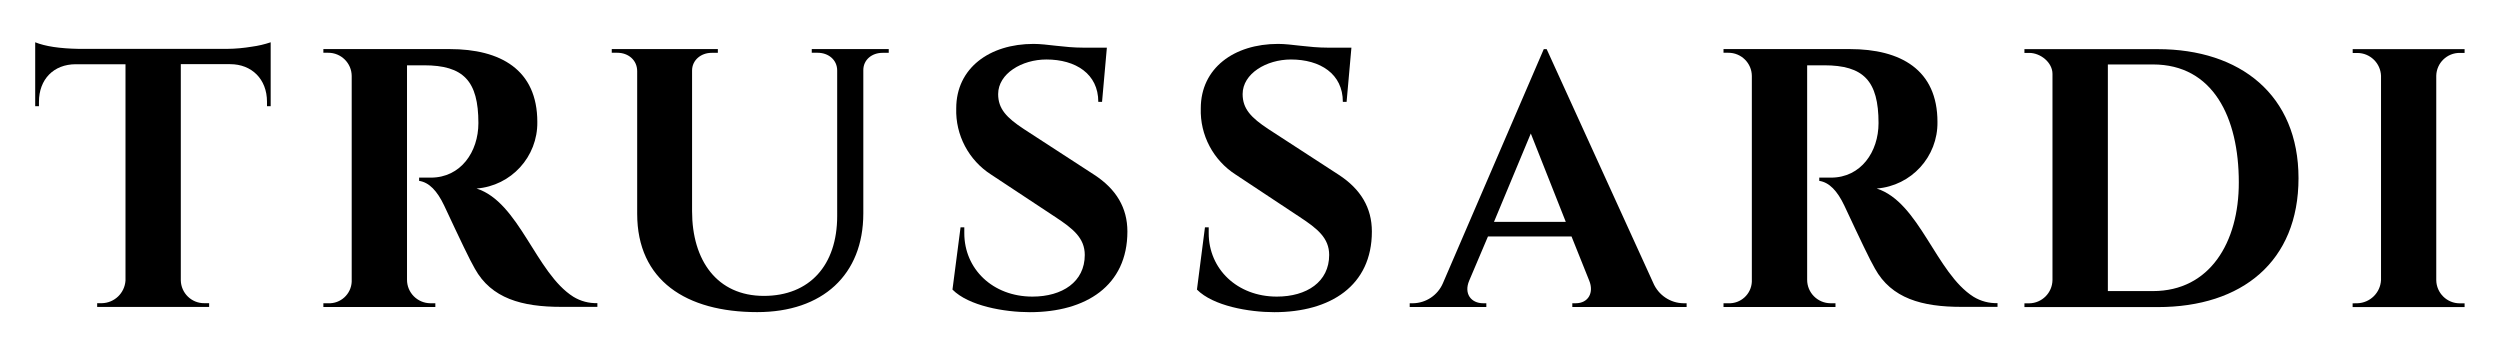
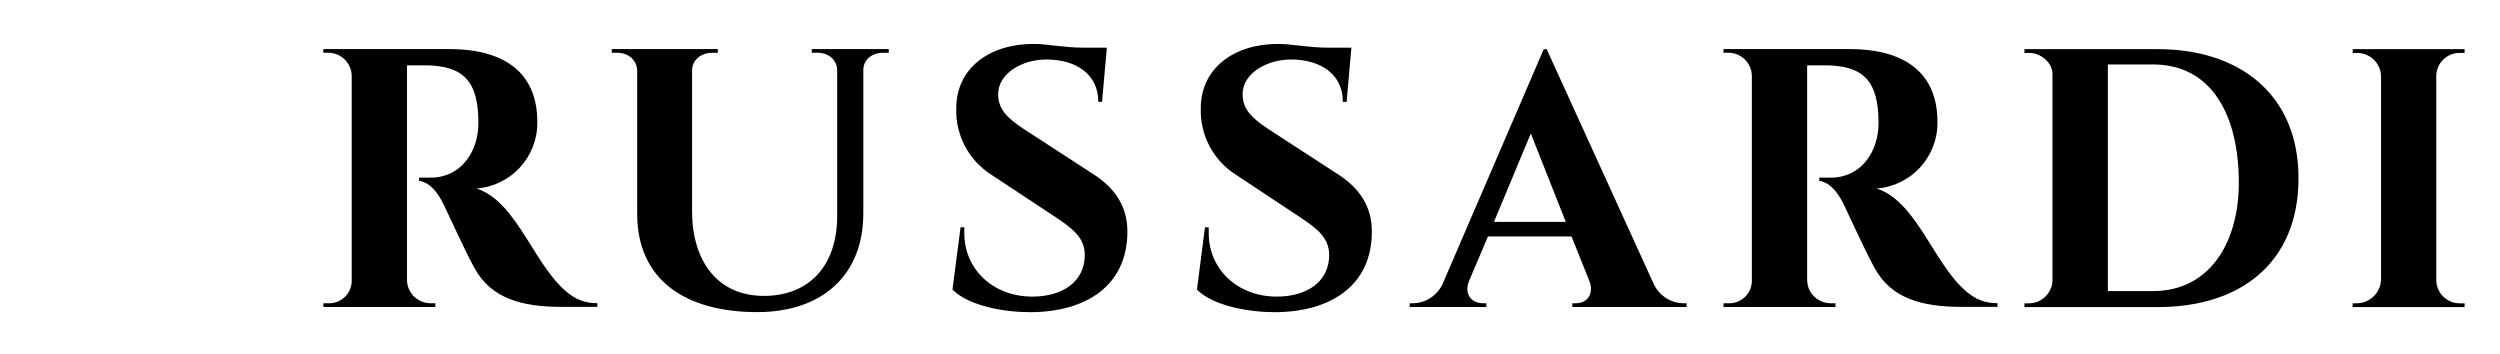
<svg xmlns="http://www.w3.org/2000/svg" version="1.1" id="Livello_1" x="0px" y="0px" viewBox="0 0 353 50" style="enable-background:new 0 0 353 50;" xml:space="preserve">
  <path class="st0" d="M332.87,42.82c1.79-0.06,3.24-1.48,3.33-3.28V10.7c-0.07-1.79-1.54-3.21-3.33-3.22h-0.67V6.94H348v0.53h-0.67  c-1.8-0.02-3.29,1.42-3.33,3.22v28.86c0.02,1.82,1.51,3.29,3.33,3.28H348v0.53h-15.81v-0.53L332.87,42.82z" />
  <path class="st0" d="M304.68,6.94h-18.83v0.53h0.68c1.59,0,3.28,1.35,3.28,2.96v29.12c-0.03,1.8-1.48,3.25-3.28,3.28h-0.68v0.53  h18.83c11.91,0,19.87-6.45,19.87-18.2S316.32,6.94,304.68,6.94z M304,41.1h-6.37v-32H304c8.49,0,12.12,7.49,12.12,16.64  C316.14,34.24,312.01,41.1,304,41.1L304,41.1z" />
  <path class="st0" d="M255.17,9.23v30.26c-0.01,1.83,1.47,3.32,3.31,3.33c0.02,0,0.04,0,0.06,0h0.63v0.53h-15.81v-0.53h0.67  c1.76,0.08,3.25-1.28,3.33-3.04c0-0.06,0-0.12,0-0.18V10.73c-0.01-1.82-1.5-3.29-3.33-3.28c0,0,0,0,0,0h-0.67V6.93h17.83  c7.18,0,12.38,2.91,12.38,10.29c0.07,4.91-3.69,9.02-8.58,9.4c6.03,1.92,8.37,11.96,13.68,15.29c1.02,0.62,2.19,0.93,3.38,0.89v0.53  h-5.1c-5.56,0-9.88-1.19-12.21-5.41c-0.67-1.14-2.08-4.1-4.32-8.89c-0.99-2.08-2.12-3.28-3.54-3.49v-0.46h1.66  c4.22,0,6.71-3.64,6.71-7.7c0-5.98-2.12-8.16-7.69-8.16L255.17,9.23z" />
  <path class="st0" d="M237.74,42.82c-1.89-0.01-3.59-1.16-4.32-2.91L218.39,6.94h-0.41l-14.25,33.07c-0.73,1.68-2.38,2.78-4.21,2.81  h-0.47v0.53h10.82v-0.53h-0.44c-1.71,0-2.76-1.35-1.98-3.19l2.65-6.24h11.8l2.5,6.24c0.68,1.66-0.1,3.19-1.92,3.19h-0.47v0.53h16.14  v-0.53H237.74z M210.95,31.33l5.2-12.48l4.94,12.48H210.95z" />
  <path class="st0" d="M170.14,32.1h0.53v0.83c0,5.04,4.01,8.95,9.62,8.95c4.22,0,7.39-2.08,7.39-5.88c0-2.39-1.66-3.72-4.16-5.36  l-9.03-5.98c-3.18-2.03-5.06-5.59-4.94-9.36c0-5.67,4.68-9.1,10.92-9.1c1.92,0,4.25,0.53,7.07,0.53h3.28l-0.68,7.65h-0.53  c0-3.95-3.19-5.98-7.33-5.98c-3.44,0-6.82,1.98-6.82,4.89c0,2.08,1.2,3.33,3.64,4.94l9.93,6.45c3.12,2.03,4.68,4.68,4.68,8.01  c0,7.65-5.84,11.39-13.78,11.39c-3.59,0-8.63-0.88-10.92-3.19L170.14,32.1z" />
  <path class="st0" d="M135.63,32.1h0.53v0.83c0,5.04,4,8.95,9.62,8.95c4.22,0,7.39-2.08,7.39-5.88c0-2.39-1.66-3.72-4.16-5.36  l-9.05-5.98c-3.18-2.03-5.06-5.59-4.94-9.36c0-5.67,4.68-9.1,10.92-9.1c1.92,0,4.25,0.53,7.07,0.53h3.28l-0.68,7.65h-0.53  c0-3.95-3.19-5.98-7.33-5.98c-3.44,0-6.81,1.98-6.81,4.89c0,2.08,1.19,3.33,3.64,4.94l9.93,6.45c3.12,2.03,4.68,4.68,4.68,8.01  c0,7.65-5.84,11.39-13.78,11.39c-3.59,0-8.63-0.88-10.92-3.19L135.63,32.1z" />
  <path class="st0" d="M124.61,7.46c-1.51,0-2.71,0.99-2.71,2.44v20.23c0,8.69-5.77,13.94-14.98,13.94  c-10.03,0-16.95-4.47-16.95-13.88V10.05c0-1.56-1.25-2.6-2.81-2.6h-0.78V6.93h14.98v0.53h-0.88c-1.51,0-2.76,1.04-2.76,2.5v19.86  c0,6.97,3.54,11.96,10.14,11.96c6.45,0,10.35-4.32,10.35-11.28V9.95c0-1.51-1.25-2.5-2.76-2.5h-0.83V6.93h10.87v0.53H124.61z" />
  <path class="st0" d="M57.47,9.23v30.26c-0.01,1.83,1.47,3.32,3.31,3.33c0.02,0,0.04,0,0.06,0h0.63v0.53H45.66v-0.53h0.67  c1.76,0.08,3.25-1.28,3.33-3.04c0-0.06,0-0.12,0-0.18V10.73c-0.01-1.82-1.5-3.29-3.33-3.28c0,0,0,0,0,0h-0.67V6.93h17.83  c7.18,0,12.38,2.91,12.38,10.29c0.07,4.91-3.69,9.02-8.58,9.4c6.03,1.92,8.37,11.96,13.68,15.29c1.02,0.62,2.19,0.93,3.38,0.89v0.53  h-5.1c-5.56,0-9.88-1.19-12.21-5.41c-0.67-1.14-2.08-4.1-4.32-8.89c-0.99-2.08-2.12-3.28-3.54-3.49v-0.46h1.66  c4.22,0,6.71-3.64,6.71-7.7c0-5.98-2.12-8.16-7.69-8.16L57.47,9.23z" />
-   <path class="st0" d="M5.5,15H4.97V5.97c1.41,0.57,3.43,0.88,6.14,0.93h20.98c1.17-0.01,2.33-0.12,3.48-0.31  c0.9-0.12,1.79-0.33,2.65-0.62V15H37.7v-0.63c0-3.22-2.18-5.31-5.2-5.31h-6.97v30.53c0.04,1.8,1.52,3.24,3.32,3.22h0.68v0.53H13.72  v-0.53h0.67c1.77-0.04,3.21-1.42,3.33-3.19V9.07H10.7c-3.12,0-5.2,2.12-5.2,5.31V15" />
</svg>